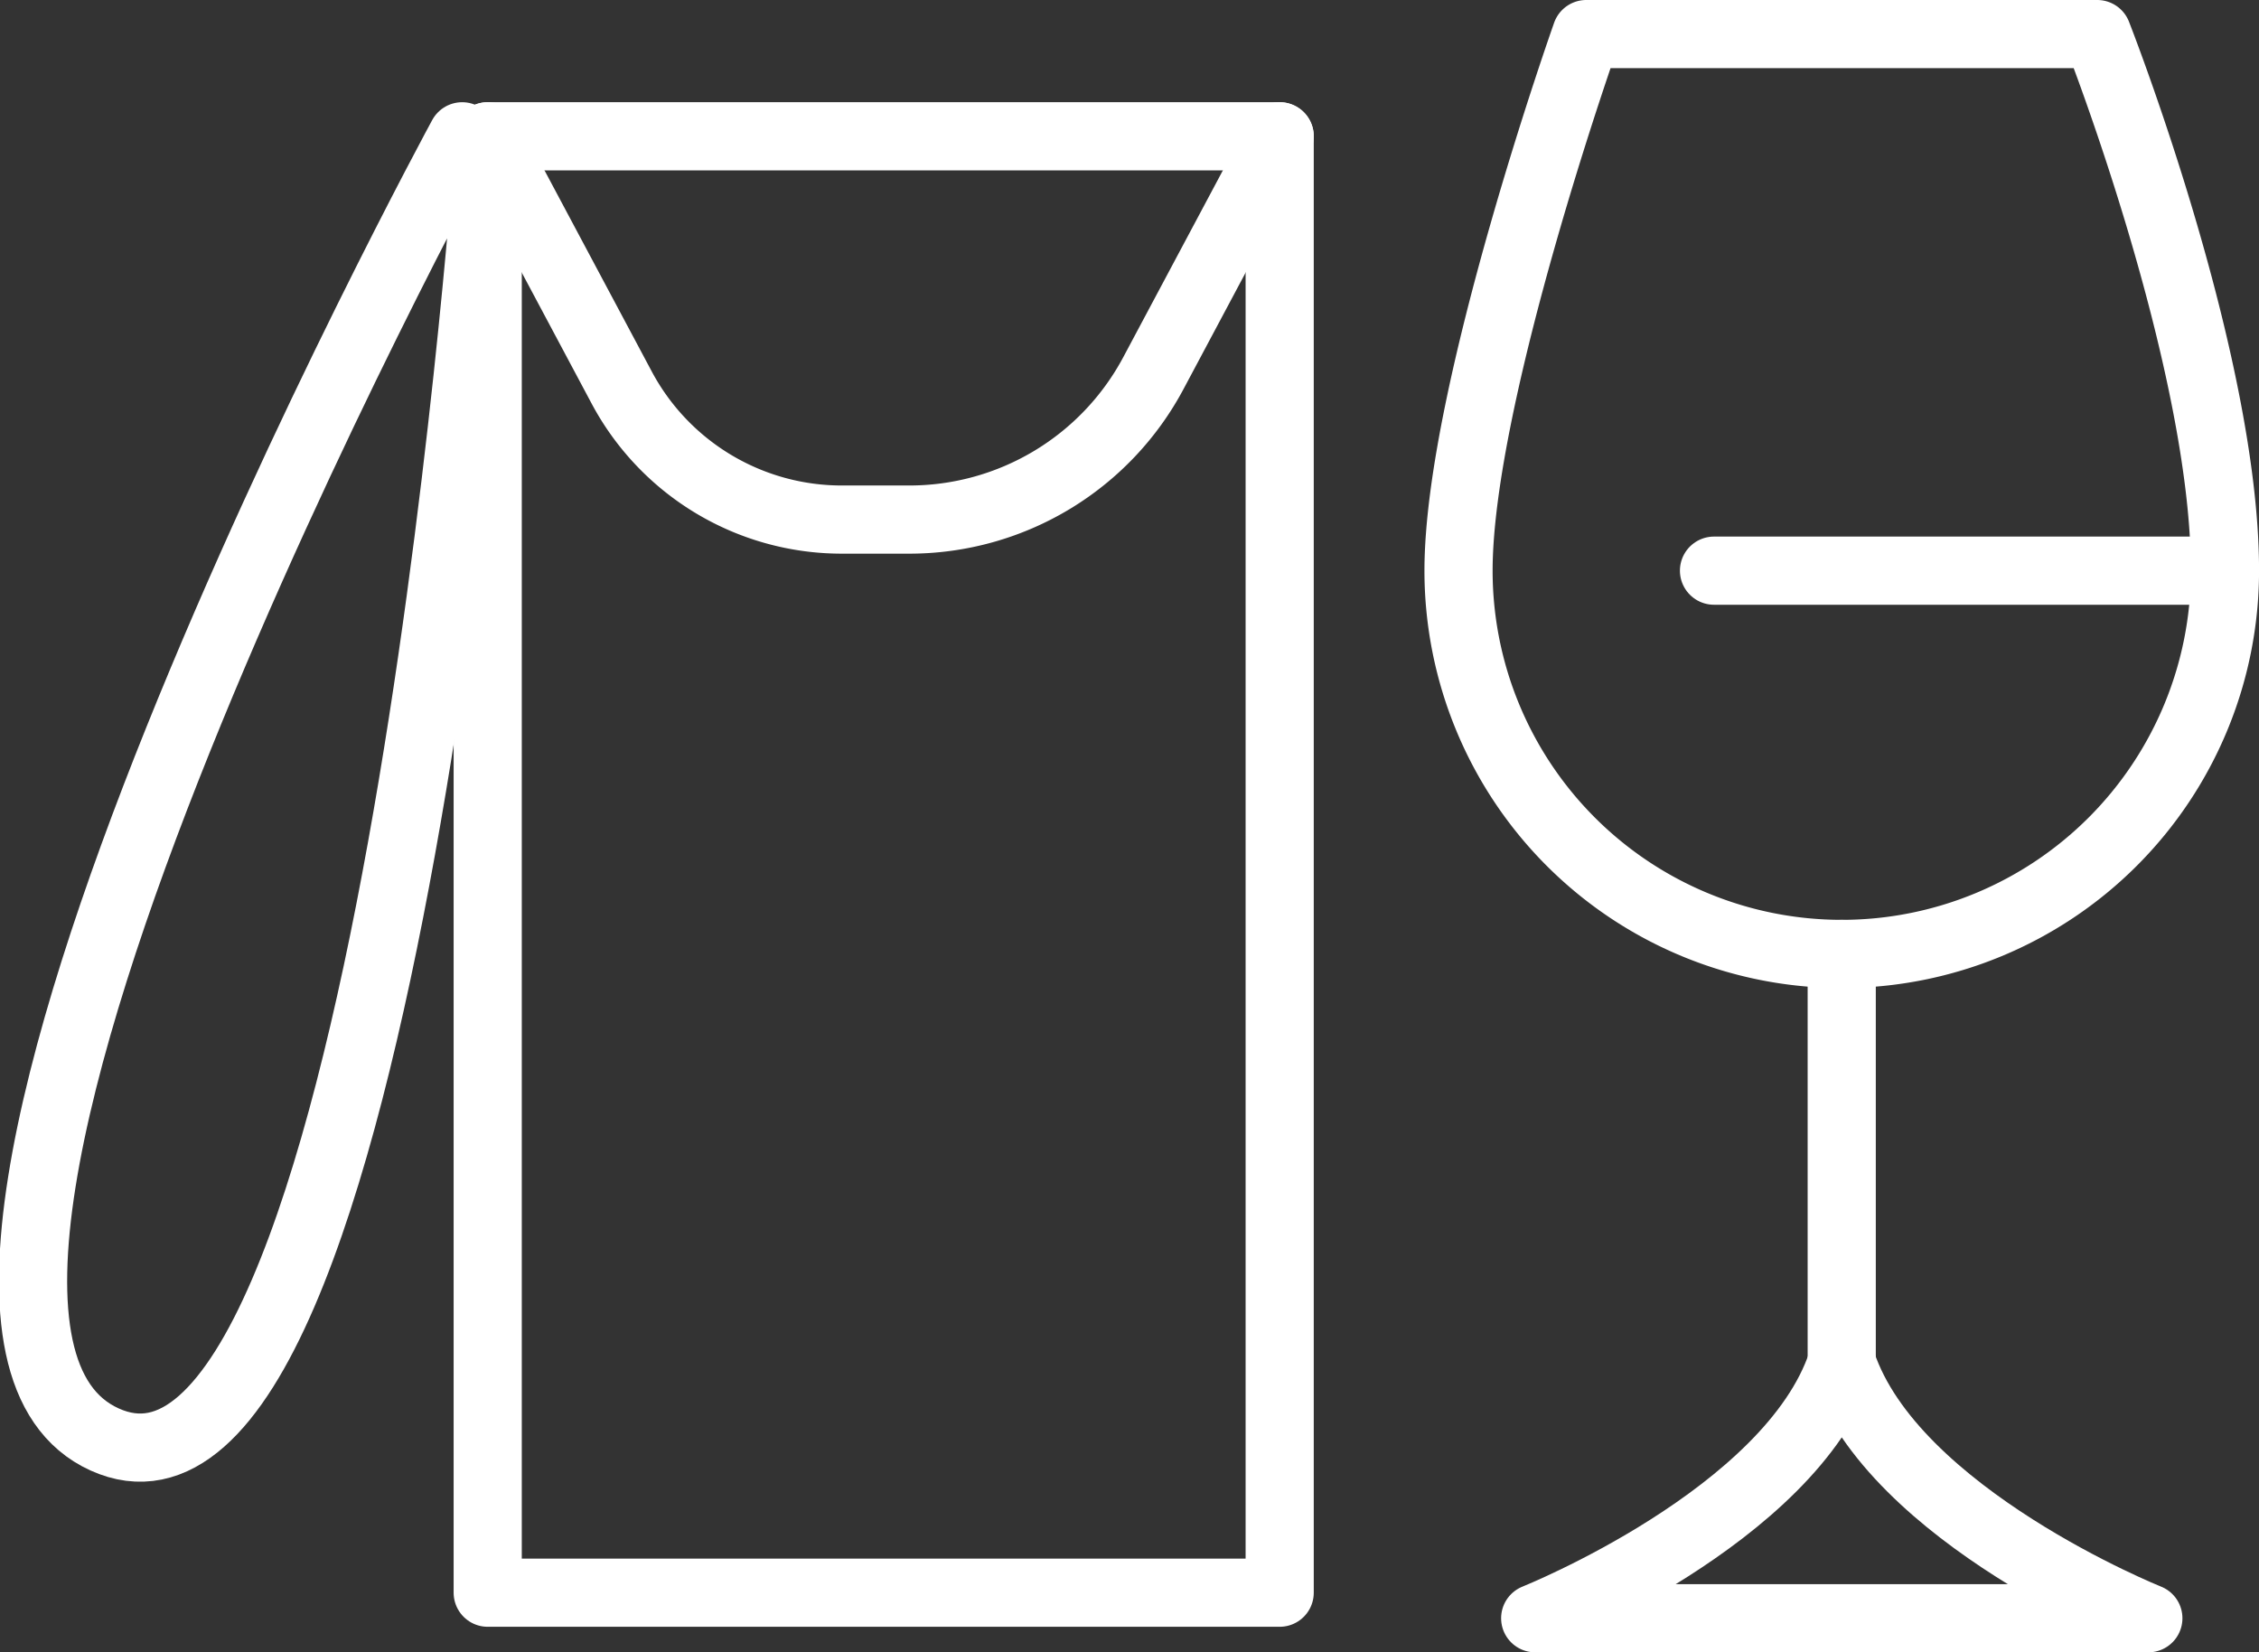
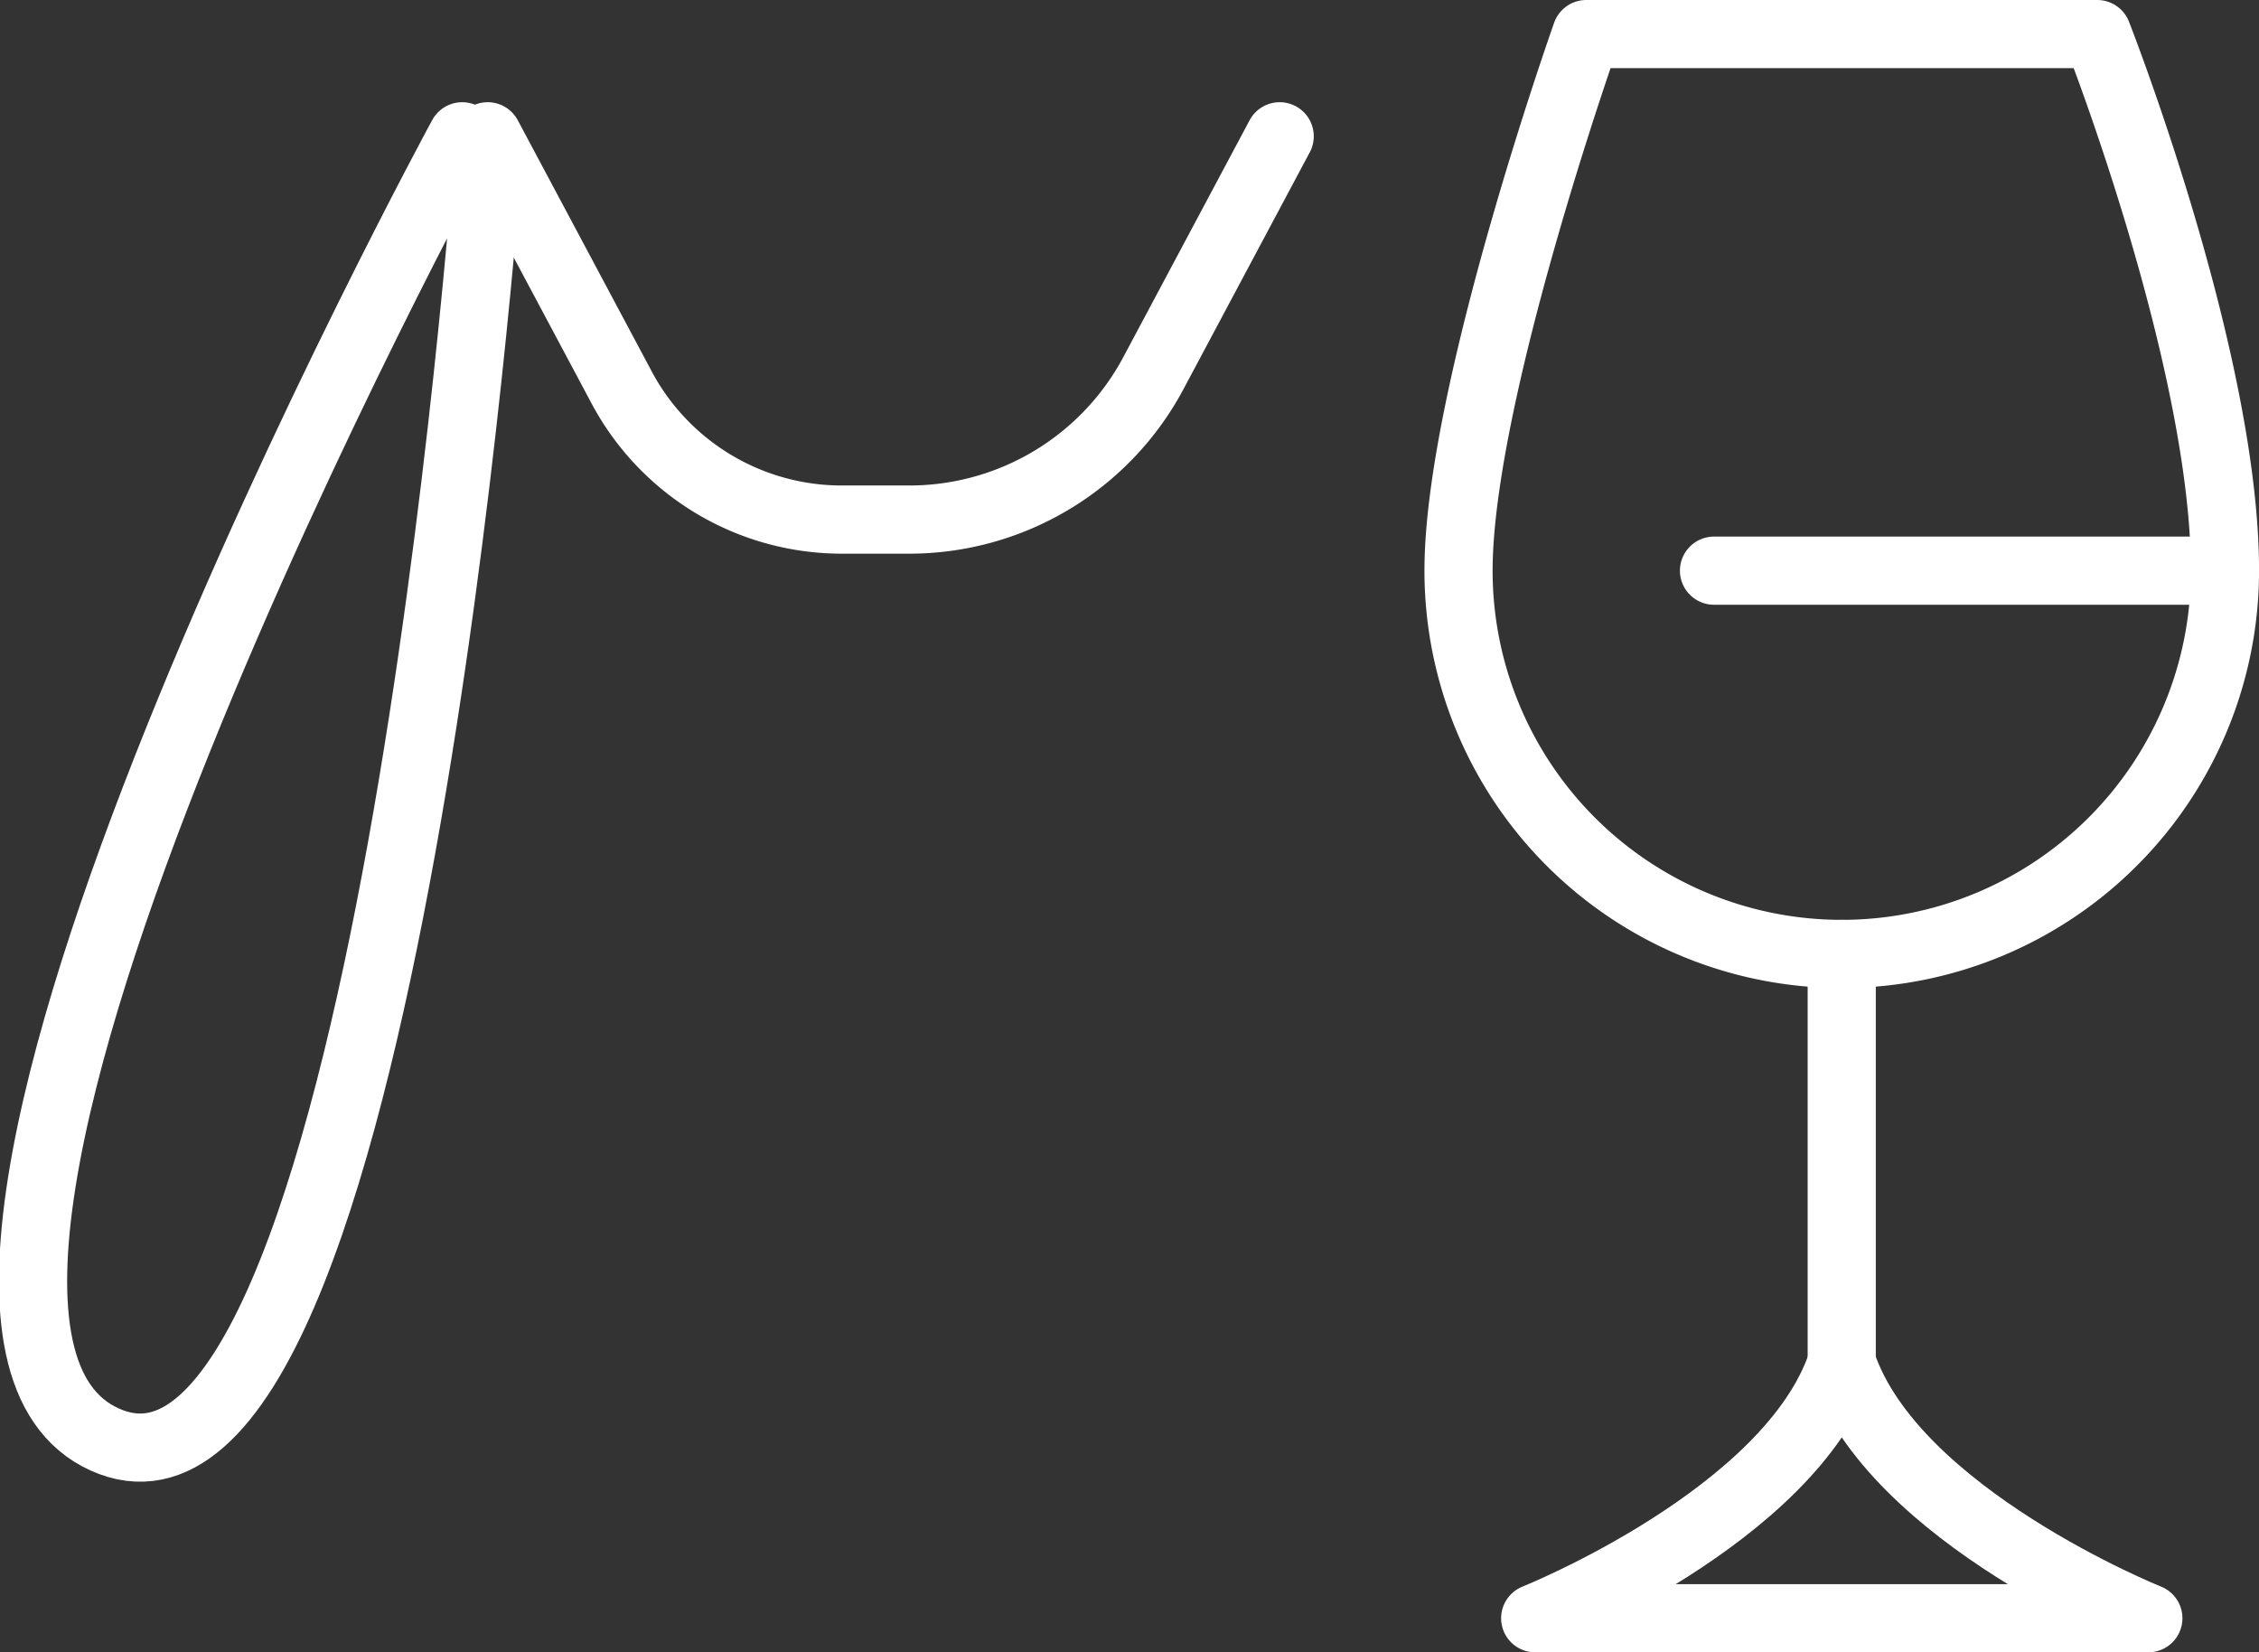
<svg xmlns="http://www.w3.org/2000/svg" width="49.714" height="36.359" viewBox="0 0 49.714 36.359">
  <rect x="0" y="0" width="49.714" height="36.359" fill="#333333" stroke="none" />
  <g transform="translate(-1173.414 -947.398)">
    <g transform="translate(1174.141 948.148)">
      <g transform="translate(31.371)">
        <path d="M820,504.622h13.494s-5.622-2.249-6.747-5.622C825.622,502.373,820,504.622,820,504.622Z" transform="translate(-818.313 -469.764)" fill="none" stroke="#fff" stroke-linecap="square" stroke-linejoin="round" stroke-width="1.5" />
        <line y2="8.996" transform="translate(8.433 20.24)" fill="none" stroke="#fff" stroke-linecap="round" stroke-linejoin="round" stroke-width="1.5" />
        <line x2="11.245" transform="translate(5.622 11.807)" fill="none" stroke="#fff" stroke-linecap="round" stroke-linejoin="round" stroke-width="1.5" />
        <path d="M833.867,458.807a8.433,8.433,0,1,1-16.867,0c0-3.879,2.811-11.807,2.811-11.807h11.245S833.867,454.149,833.867,458.807Z" transform="translate(-817 -447)" fill="none" stroke="#fff" stroke-linecap="round" stroke-linejoin="round" stroke-width="1.5" />
      </g>
-       <rect width="17.429" height="32.047" transform="translate(10.006 2.249)" fill="none" stroke="#fff" stroke-linecap="round" stroke-linejoin="round" stroke-width="1.5" />
      <path d="M779,451l2.948,5.527a5.49,5.49,0,0,0,4.844,2.907h1.487a6.088,6.088,0,0,0,5.371-3.223L796.429,451" transform="translate(-768.994 -448.751)" fill="none" stroke="#fff" stroke-linecap="round" stroke-linejoin="round" stroke-width="1.5" />
      <path d="M771.209,451.562s-2.249,30.923-8.433,28.112S770.647,451,770.647,451Z" transform="translate(-761.203 -448.751)" fill="none" stroke="#fff" stroke-linecap="round" stroke-linejoin="round" stroke-width="1.5" />
    </g>
  </g>
</svg>